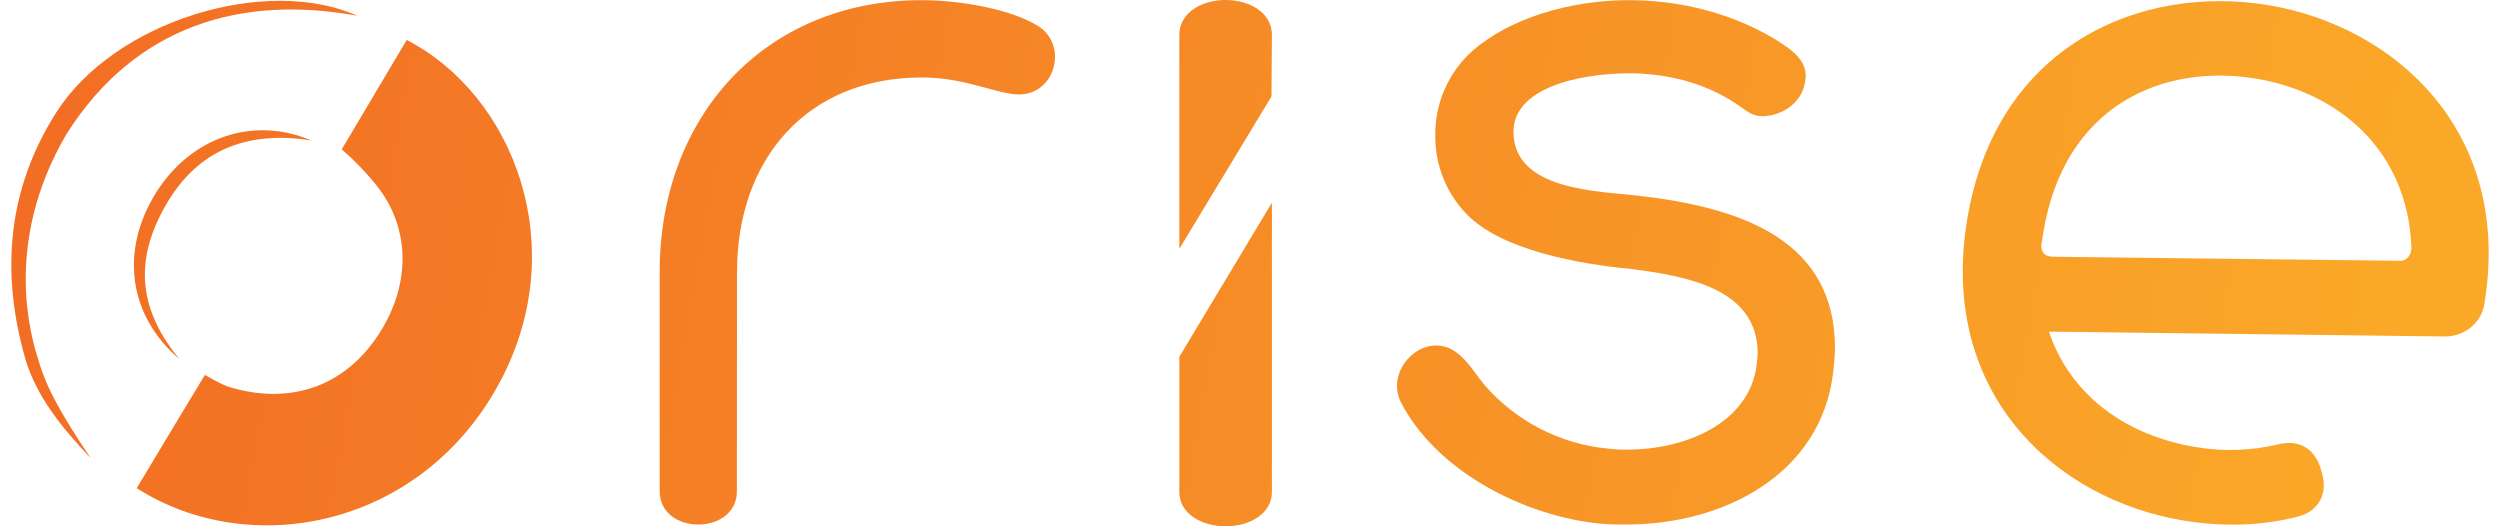
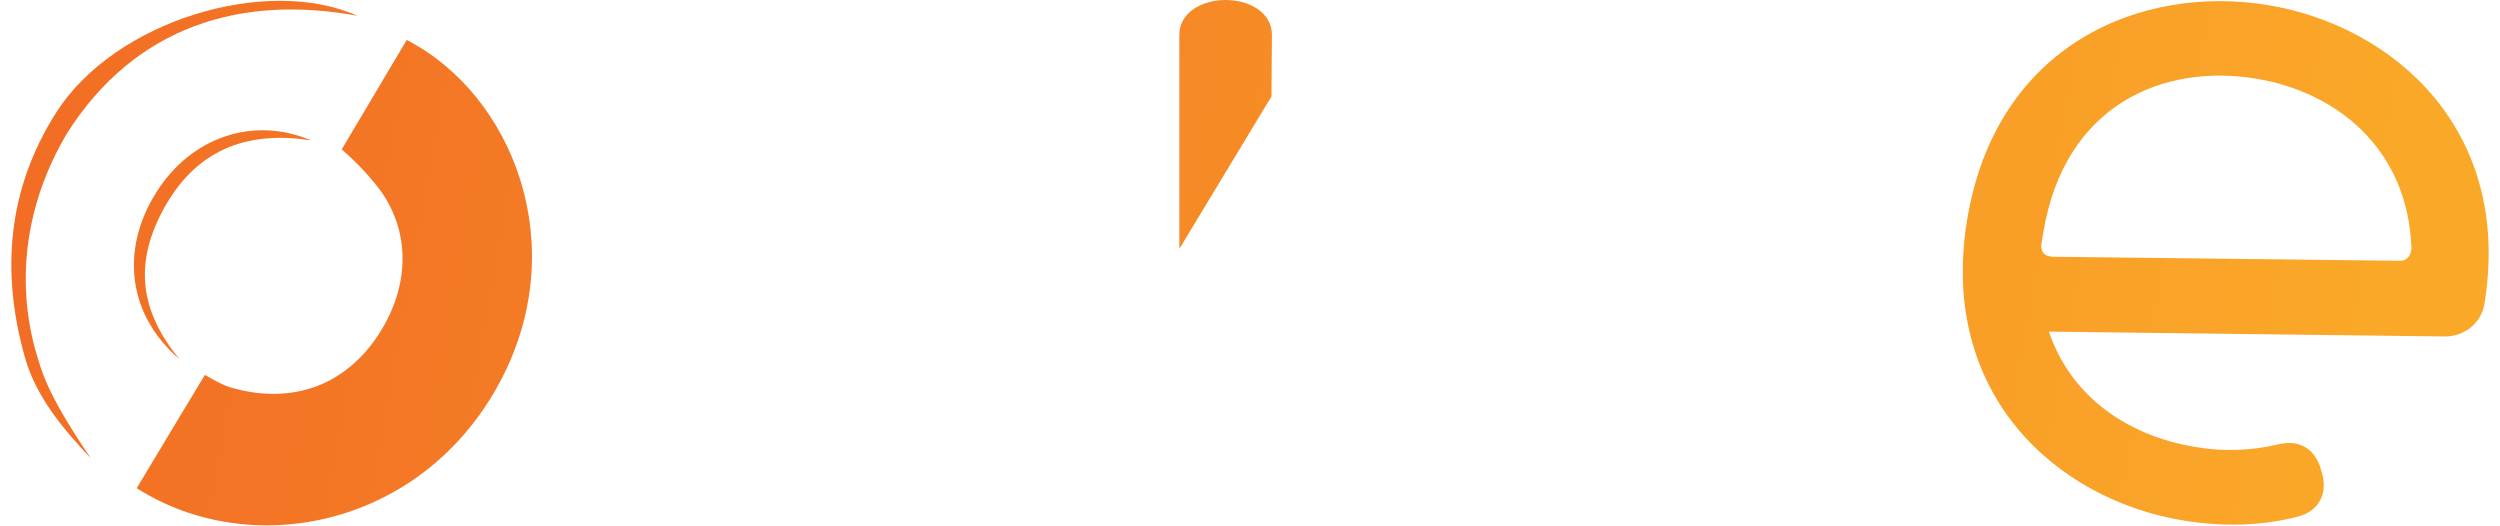
<svg xmlns="http://www.w3.org/2000/svg" width="152" height="32" viewBox="0 0 152 32" fill="none">
-   <path d="M44.803 29.87C44.803 32.565 40.109 32.565 40.109 29.87V16.516C40.109 7.117 46.471 0.01 56.045 0.01C58.109 0.01 61.204 0.468 62.98 1.501C64.986 2.589 64.242 5.742 61.949 5.742C60.631 5.742 58.737 4.71 56.045 4.71C49.053 4.71 44.812 9.696 44.812 16.516L44.803 29.87Z" fill="url(#paint0_linear_321_796)" />
-   <path d="M109.042 3.176C109.672 3.732 109.907 4.342 109.73 5.065C109.5 6.342 108.239 7.064 107.151 7.064C106.521 7.064 106.176 6.731 105.776 6.453C103.941 5.176 101.763 4.509 99.184 4.453C95.86 4.453 92.019 5.398 92.019 8.009C92.019 11.618 97.291 11.618 99.584 11.896C105.946 12.619 111.567 14.614 111.567 21.171C111.567 21.671 111.51 22.061 111.453 22.671C110.712 28.836 104.805 31.891 98.901 31.891C98.365 31.901 97.829 31.882 97.295 31.836C92.653 31.391 87.266 28.614 85.144 24.393C84.403 22.787 85.775 21.006 87.322 21.006C88.755 21.006 89.5 22.504 90.245 23.393C92.169 25.619 94.881 27.012 97.81 27.281C98.191 27.327 98.574 27.346 98.957 27.337C102.396 27.337 106.35 25.781 106.81 22.172C106.81 21.949 106.867 21.727 106.867 21.505C106.867 17.506 102.511 16.784 99.072 16.34C96.092 16.062 91.277 15.228 89.157 13.004C87.924 11.722 87.245 10.007 87.266 8.229C87.254 7.253 87.454 6.287 87.849 5.396C88.245 4.504 88.828 3.708 89.558 3.062C92.364 0.677 96.376 0.01 99.012 0.01C105.088 0.01 108.755 2.898 109.042 3.176Z" fill="url(#paint1_linear_321_796)" />
  <path d="M148.69 20.458L124.573 20.162C125.939 24.194 129.447 26.51 133.467 27.175C135.155 27.467 136.884 27.411 138.549 27.008C138.849 26.945 140.606 26.514 141.168 28.729C141.506 29.848 141.138 31.019 139.739 31.403C137.493 31.983 135.159 32.044 132.728 31.643C125.038 30.371 117.846 23.974 119.604 13.35C121.362 2.726 130.16 -0.969 137.907 0.313C145.54 1.576 152.796 7.926 151.048 18.497C150.869 19.586 149.913 20.436 148.69 20.458ZM145.908 15.855C146.369 15.875 146.611 15.468 146.617 15.077C146.395 9.05 142.086 5.595 137.167 4.781C131.513 3.846 125.516 6.379 124.237 14.117L124.113 14.88C124.09 15.374 124.345 15.59 124.806 15.61L145.908 15.855Z" fill="url(#paint2_linear_321_796)" />
  <path d="M8.312 29.68C9.527 27.634 12.461 22.792 12.461 22.792C12.461 22.792 13.403 23.366 13.944 23.533C17.797 24.693 21.232 23.402 23.27 19.928C25.035 16.924 24.853 13.596 22.765 11.118C22.163 10.383 21.497 9.702 20.776 9.082L22.803 5.67L24.728 2.43C31.162 5.741 34.843 14.931 30.382 23.249C25.666 32.046 15.274 34.119 8.312 29.68Z" fill="url(#paint3_linear_321_796)" />
  <path d="M21.725 0.959C14.721 -0.325 8.234 1.521 4.043 8.153C0.098 14.873 1.959 20.668 2.313 21.831C2.629 22.841 3 24.151 5.521 27.86C3.798 26.048 2.19 24.104 1.518 21.742C0.066 16.608 0.416 11.57 3.411 6.851C6.98 1.235 16.224 -1.506 21.725 0.959Z" fill="url(#paint4_linear_321_796)" />
  <path d="M10.906 21.833C7.818 19.195 7.258 15.228 9.523 11.662C11.634 8.337 15.401 7.041 18.911 8.535C15.272 7.968 12.117 8.915 10.07 12.488C8.023 16.061 8.586 18.998 10.906 21.833Z" fill="url(#paint5_linear_321_796)" />
  <path d="M71.703 15.132V2.115C71.703 0.763 73.075 0 74.517 0C75.959 0 77.332 0.763 77.332 2.115L77.306 5.862" fill="url(#paint6_linear_321_796)" />
-   <path d="M77.332 12.325V29.913C77.332 31.246 75.959 32 74.517 32C73.075 32 71.703 31.246 71.703 29.913V21.694" fill="url(#paint7_linear_321_796)" />
  <defs>
    <linearGradient id="paint0_linear_321_796" x1="-3.97" y1="6.251" x2="141.994" y2="32.53" gradientUnits="userSpaceOnUse">
      <stop stop-color="#F26B24" />
      <stop offset="1" stop-color="#FAA828" />
    </linearGradient>
    <linearGradient id="paint1_linear_321_796" x1="-2.429" y1="-2.31" x2="143.536" y2="23.969" gradientUnits="userSpaceOnUse">
      <stop stop-color="#F26B24" />
      <stop offset="1" stop-color="#FAA828" />
    </linearGradient>
    <linearGradient id="paint2_linear_321_796" x1="-1.294" y1="-8.618" x2="144.671" y2="17.663" gradientUnits="userSpaceOnUse">
      <stop stop-color="#F26B24" />
      <stop offset="1" stop-color="#FAA828" />
    </linearGradient>
    <linearGradient id="paint3_linear_321_796" x1="-5.131" y1="12.699" x2="140.834" y2="38.978" gradientUnits="userSpaceOnUse">
      <stop stop-color="#F26B24" />
      <stop offset="1" stop-color="#FAA828" />
    </linearGradient>
    <linearGradient id="paint4_linear_321_796" x1="-4.816" y1="10.947" x2="141.149" y2="37.227" gradientUnits="userSpaceOnUse">
      <stop stop-color="#F26B24" />
      <stop offset="1" stop-color="#FAA828" />
    </linearGradient>
    <linearGradient id="paint5_linear_321_796" x1="-4.919" y1="11.514" x2="141.047" y2="37.794" gradientUnits="userSpaceOnUse">
      <stop stop-color="#F26B24" />
      <stop offset="1" stop-color="#FAA828" />
    </linearGradient>
    <linearGradient id="paint6_linear_321_796" x1="-1.775" y1="-5.948" x2="144.191" y2="20.331" gradientUnits="userSpaceOnUse">
      <stop stop-color="#F26B24" />
      <stop offset="1" stop-color="#FAA828" />
    </linearGradient>
    <linearGradient id="paint7_linear_321_796" x1="-4.243" y1="7.762" x2="141.723" y2="34.041" gradientUnits="userSpaceOnUse">
      <stop stop-color="#F26B24" />
      <stop offset="1" stop-color="#FAA828" />
    </linearGradient>
  </defs>
</svg>